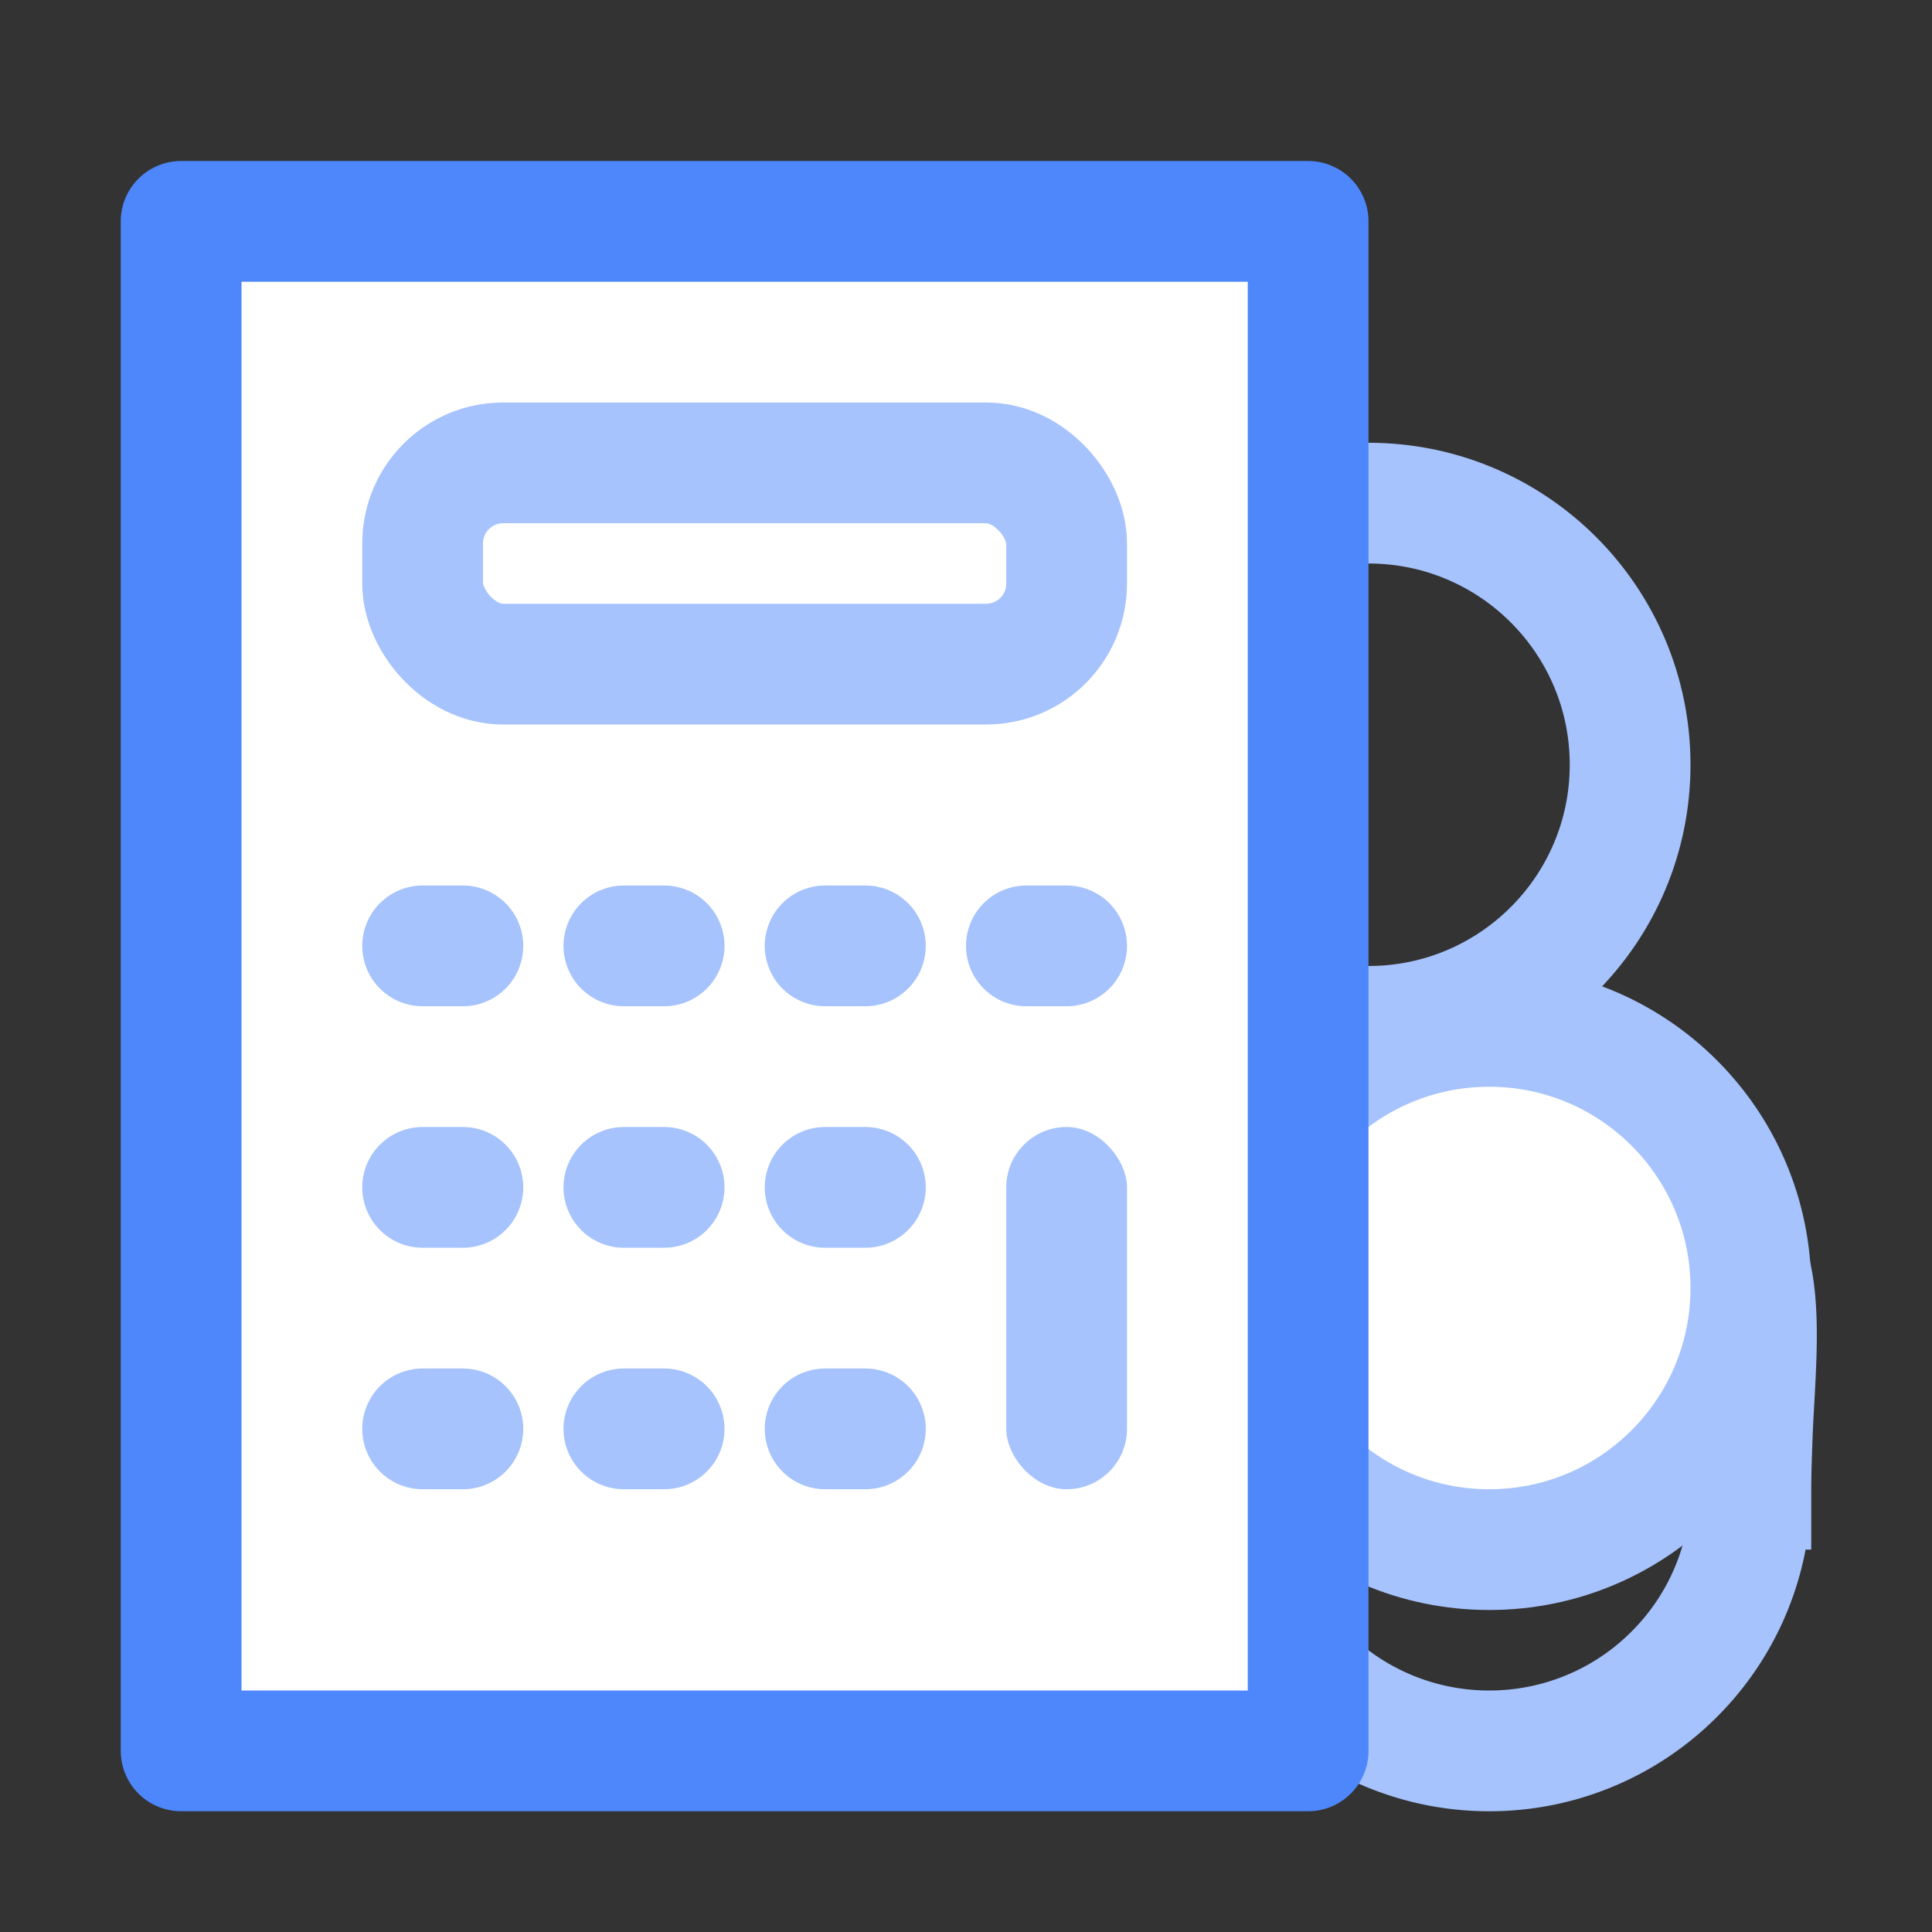
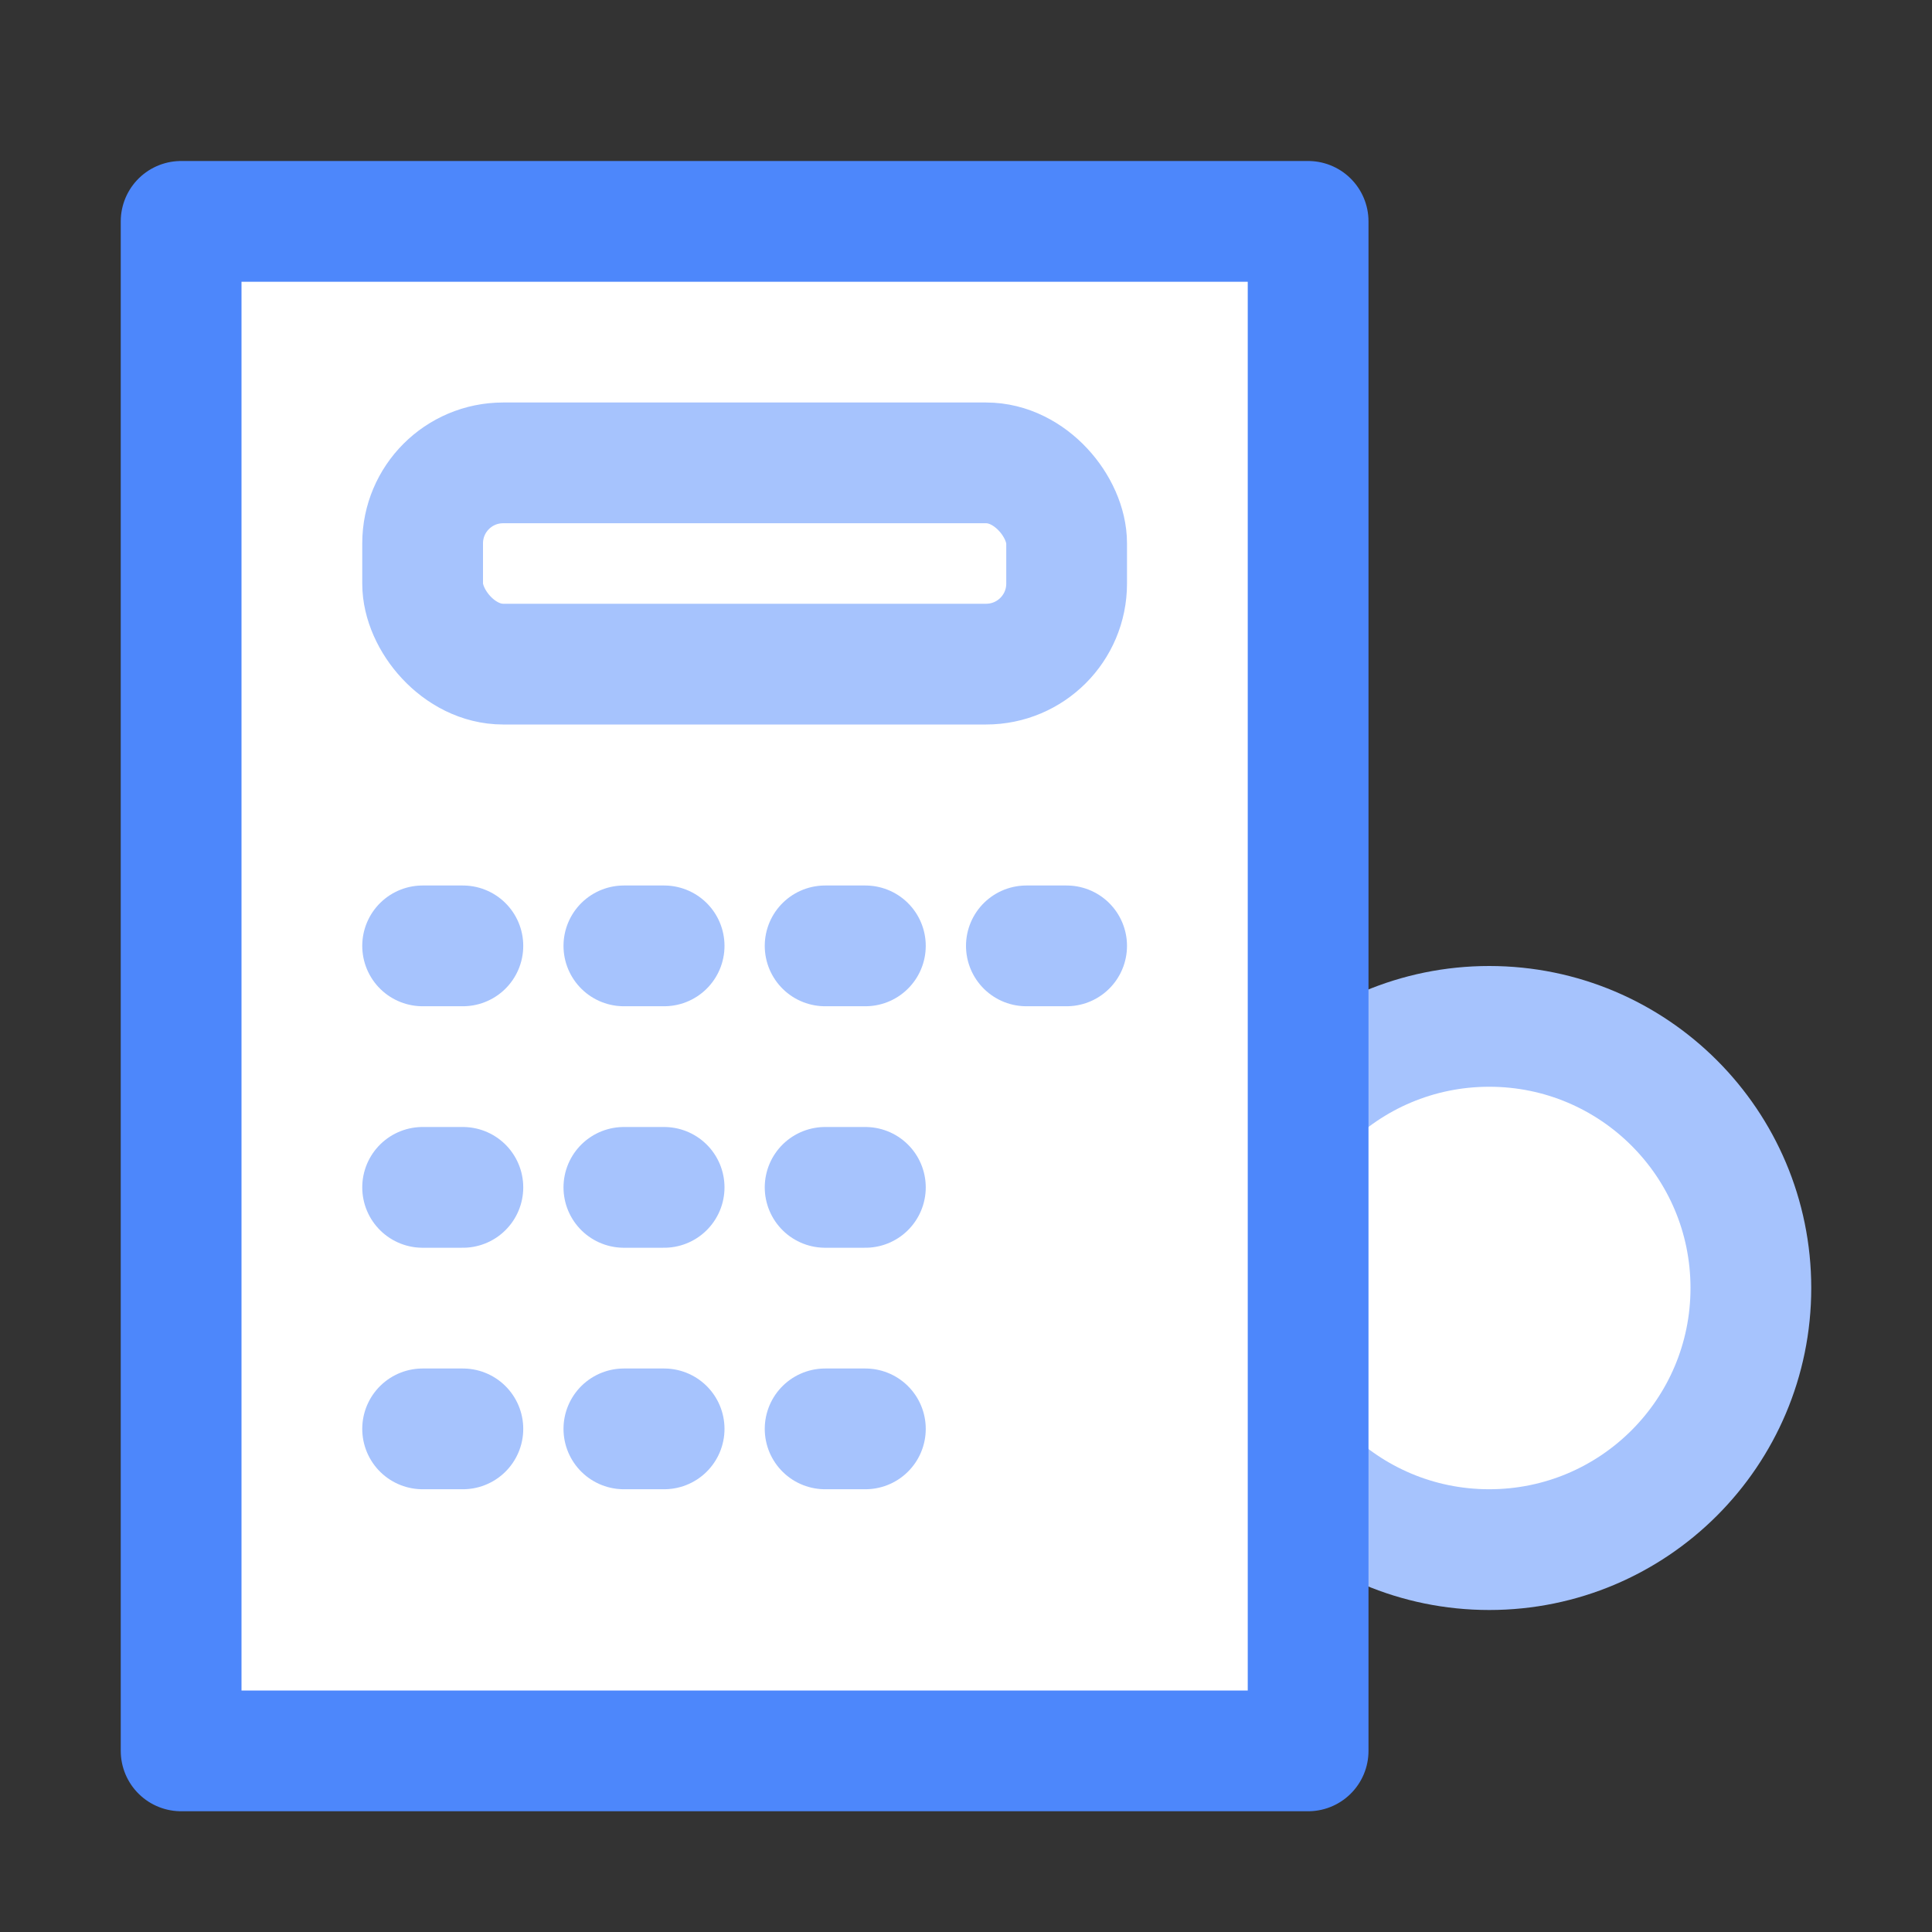
<svg xmlns="http://www.w3.org/2000/svg" class="image" height="48" viewBox="0 0 48 48" width="48">
  <rect x="0" y="0" width="48" height="48" fill="#333333" stroke="none" />
  <g fill="none" fill-rule="evenodd">
    <path d="M49 49H1V1h48z" />
-     <circle cx="34" cy="19" r="6.5" stroke="#A6C3FD" stroke-width="3" />
-     <path d="M39.672 30.344c1.293-.095 2.77-.395 3.509.568.689.9.41 3.169.353 4.75-.018.503-.034.961-.034 1.338a6.48 6.48 0 01-1.904 4.596A6.48 6.48 0 0137 43.5a6.48 6.48 0 01-4.596-1.904A6.48 6.48 0 0130.5 37a6.48 6.48 0 011.904-4.596A6.48 6.48 0 0137 30.5c.663 0 1.372-.055 2.084-.111h0z" stroke="#A6C3FD" stroke-width="3" />
    <circle cx="37" cy="32" fill="#FFF" r="6.5" stroke="#A6C3FD" stroke-width="3" />
    <path d="M32.5 5.5v38h-28v-38h28z" fill="#FFF" stroke="#4D87FB" stroke-linejoin="round" stroke-width="3" />
    <g transform="translate(-9 5)">
      <g opacity=".5" stroke="#4D87FB" stroke-linecap="round" stroke-width="3">
        <path d="M19.5 18.5h1M24.5 18.5h1M29.5 18.5h1M34.5 18.5h1" />
      </g>
      <rect height="5" rx="2" stroke="#A6C3FD" stroke-width="3" width="16" x="19.5" y="6.5" />
      <g opacity=".5" stroke="#4D87FB" stroke-linecap="round" stroke-width="3">
        <path d="M19.5 24.5h1M24.5 24.5h1M29.5 24.5h1" />
      </g>
      <g opacity=".5" stroke="#4D87FB" stroke-linecap="round" stroke-width="3">
        <path d="M19.5 30.5h1M24.5 30.5h1M29.5 30.5h1" />
      </g>
-       <rect fill="#A6C3FD" height="9" rx="1.5" width="3" x="34" y="23" />
    </g>
  </g>
</svg>